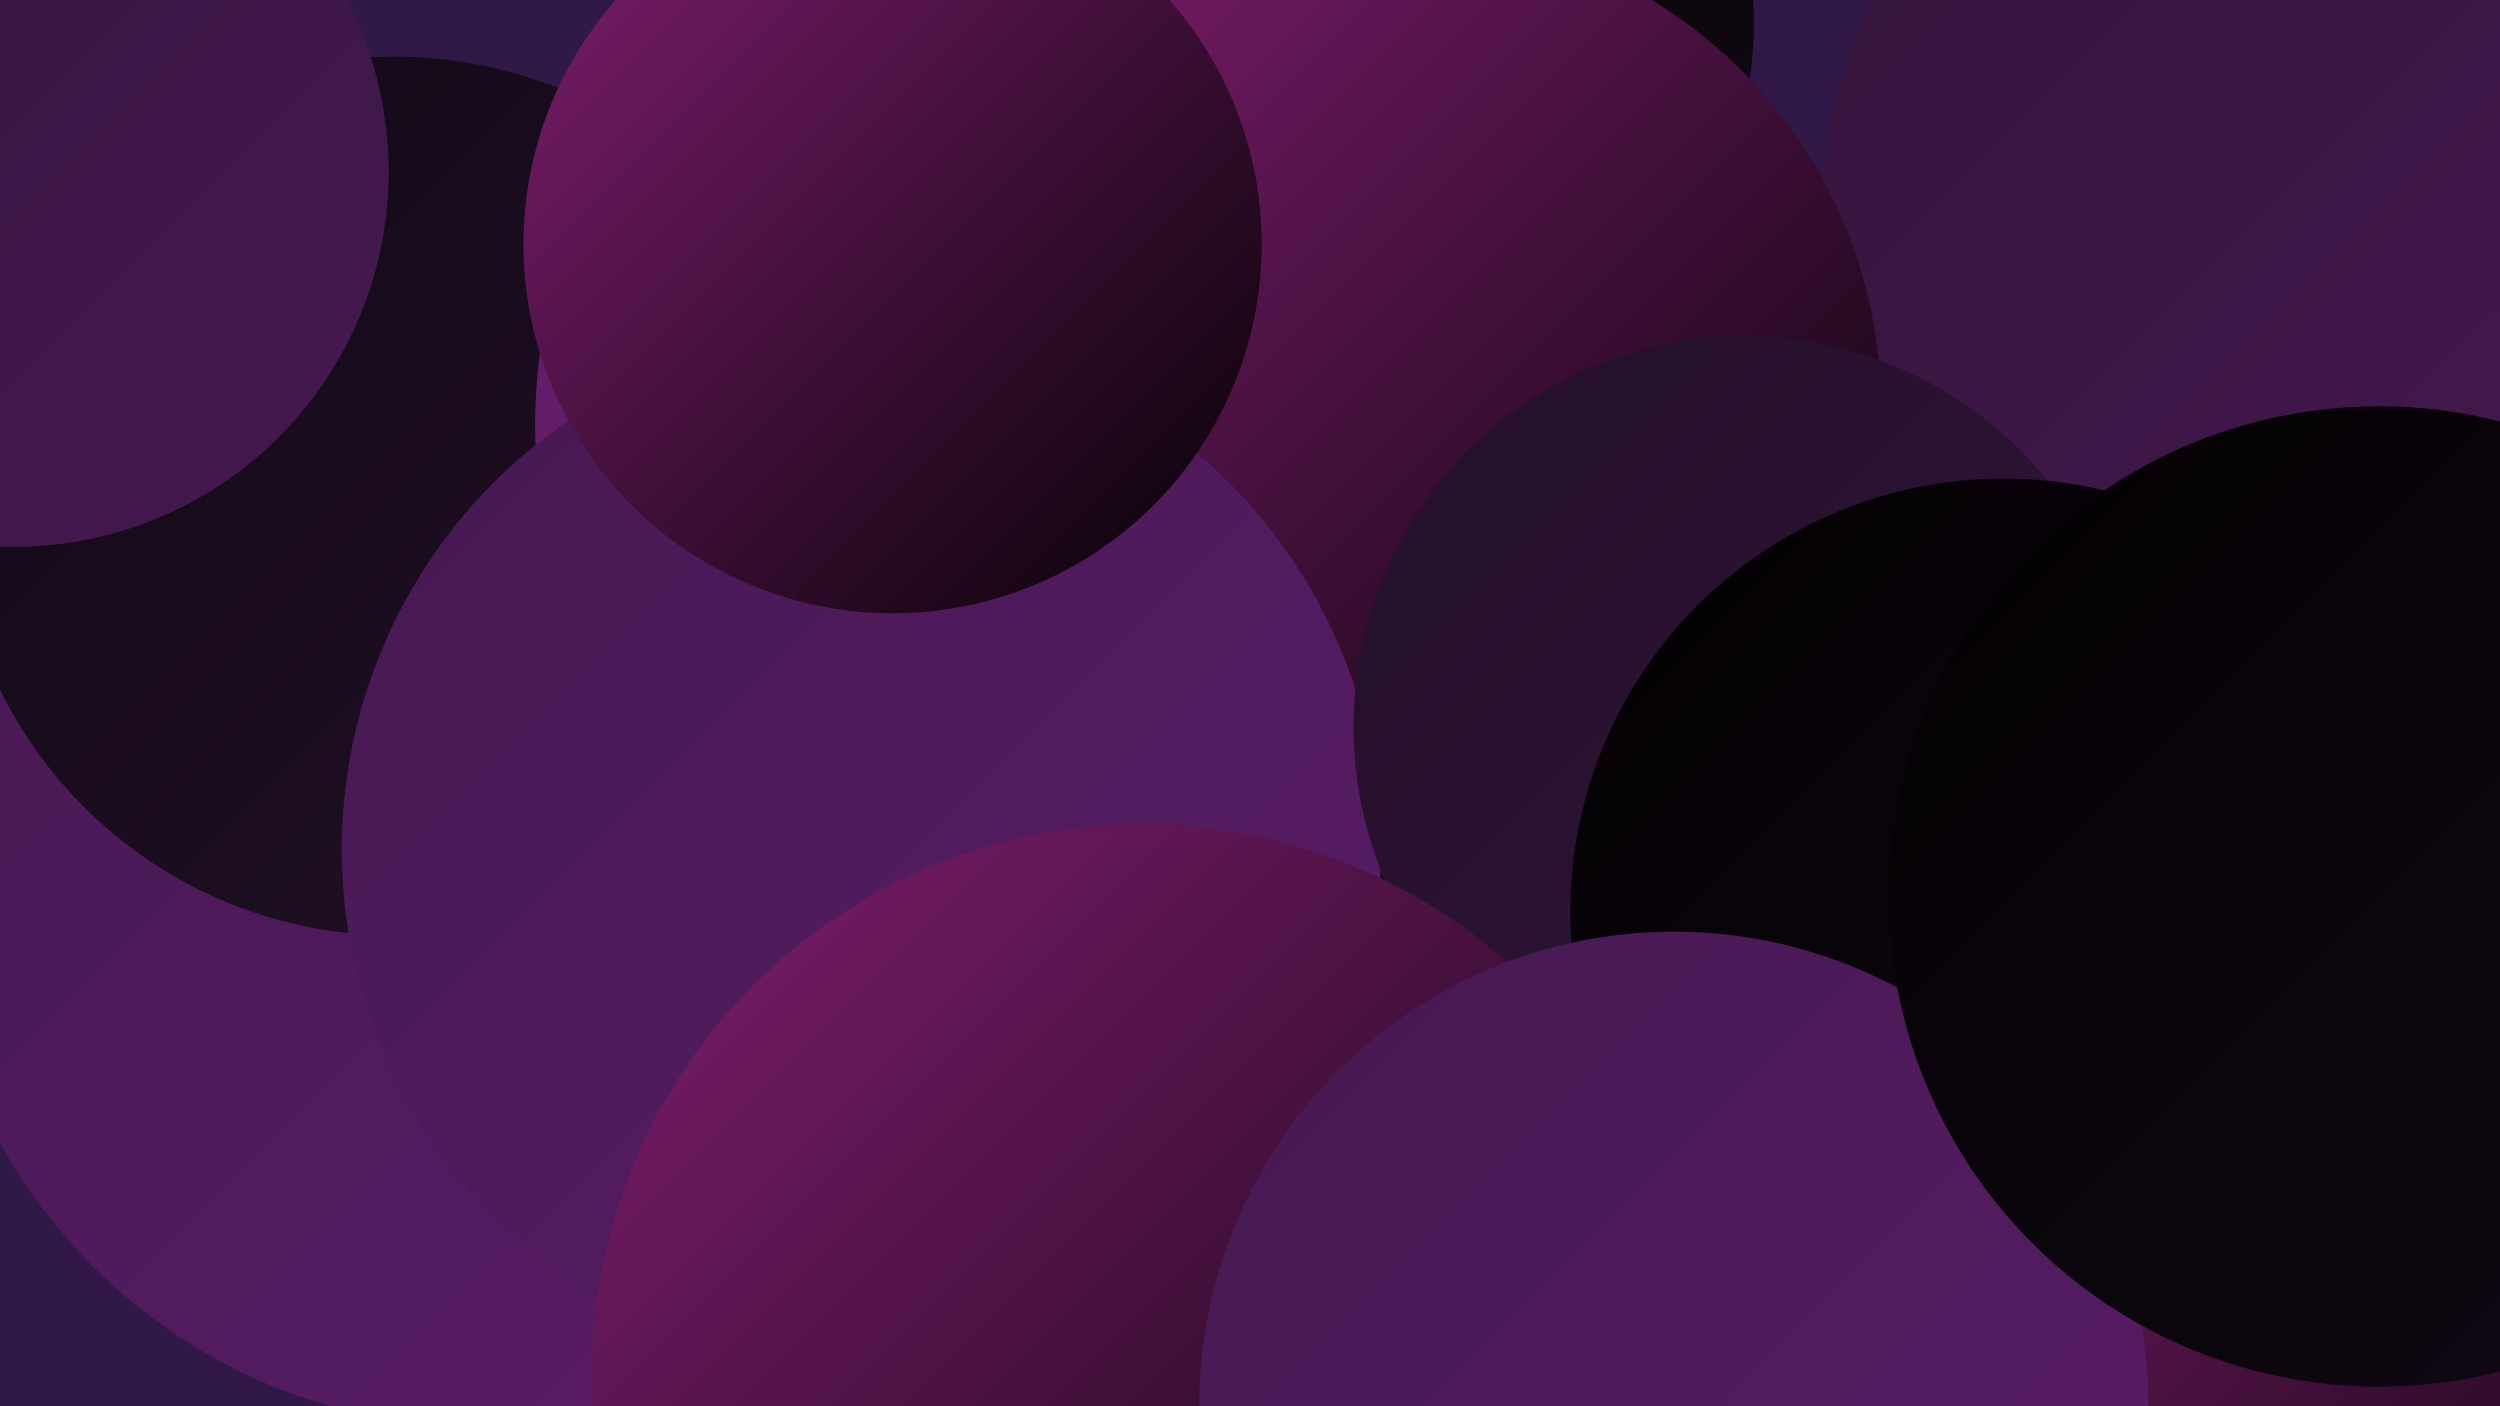
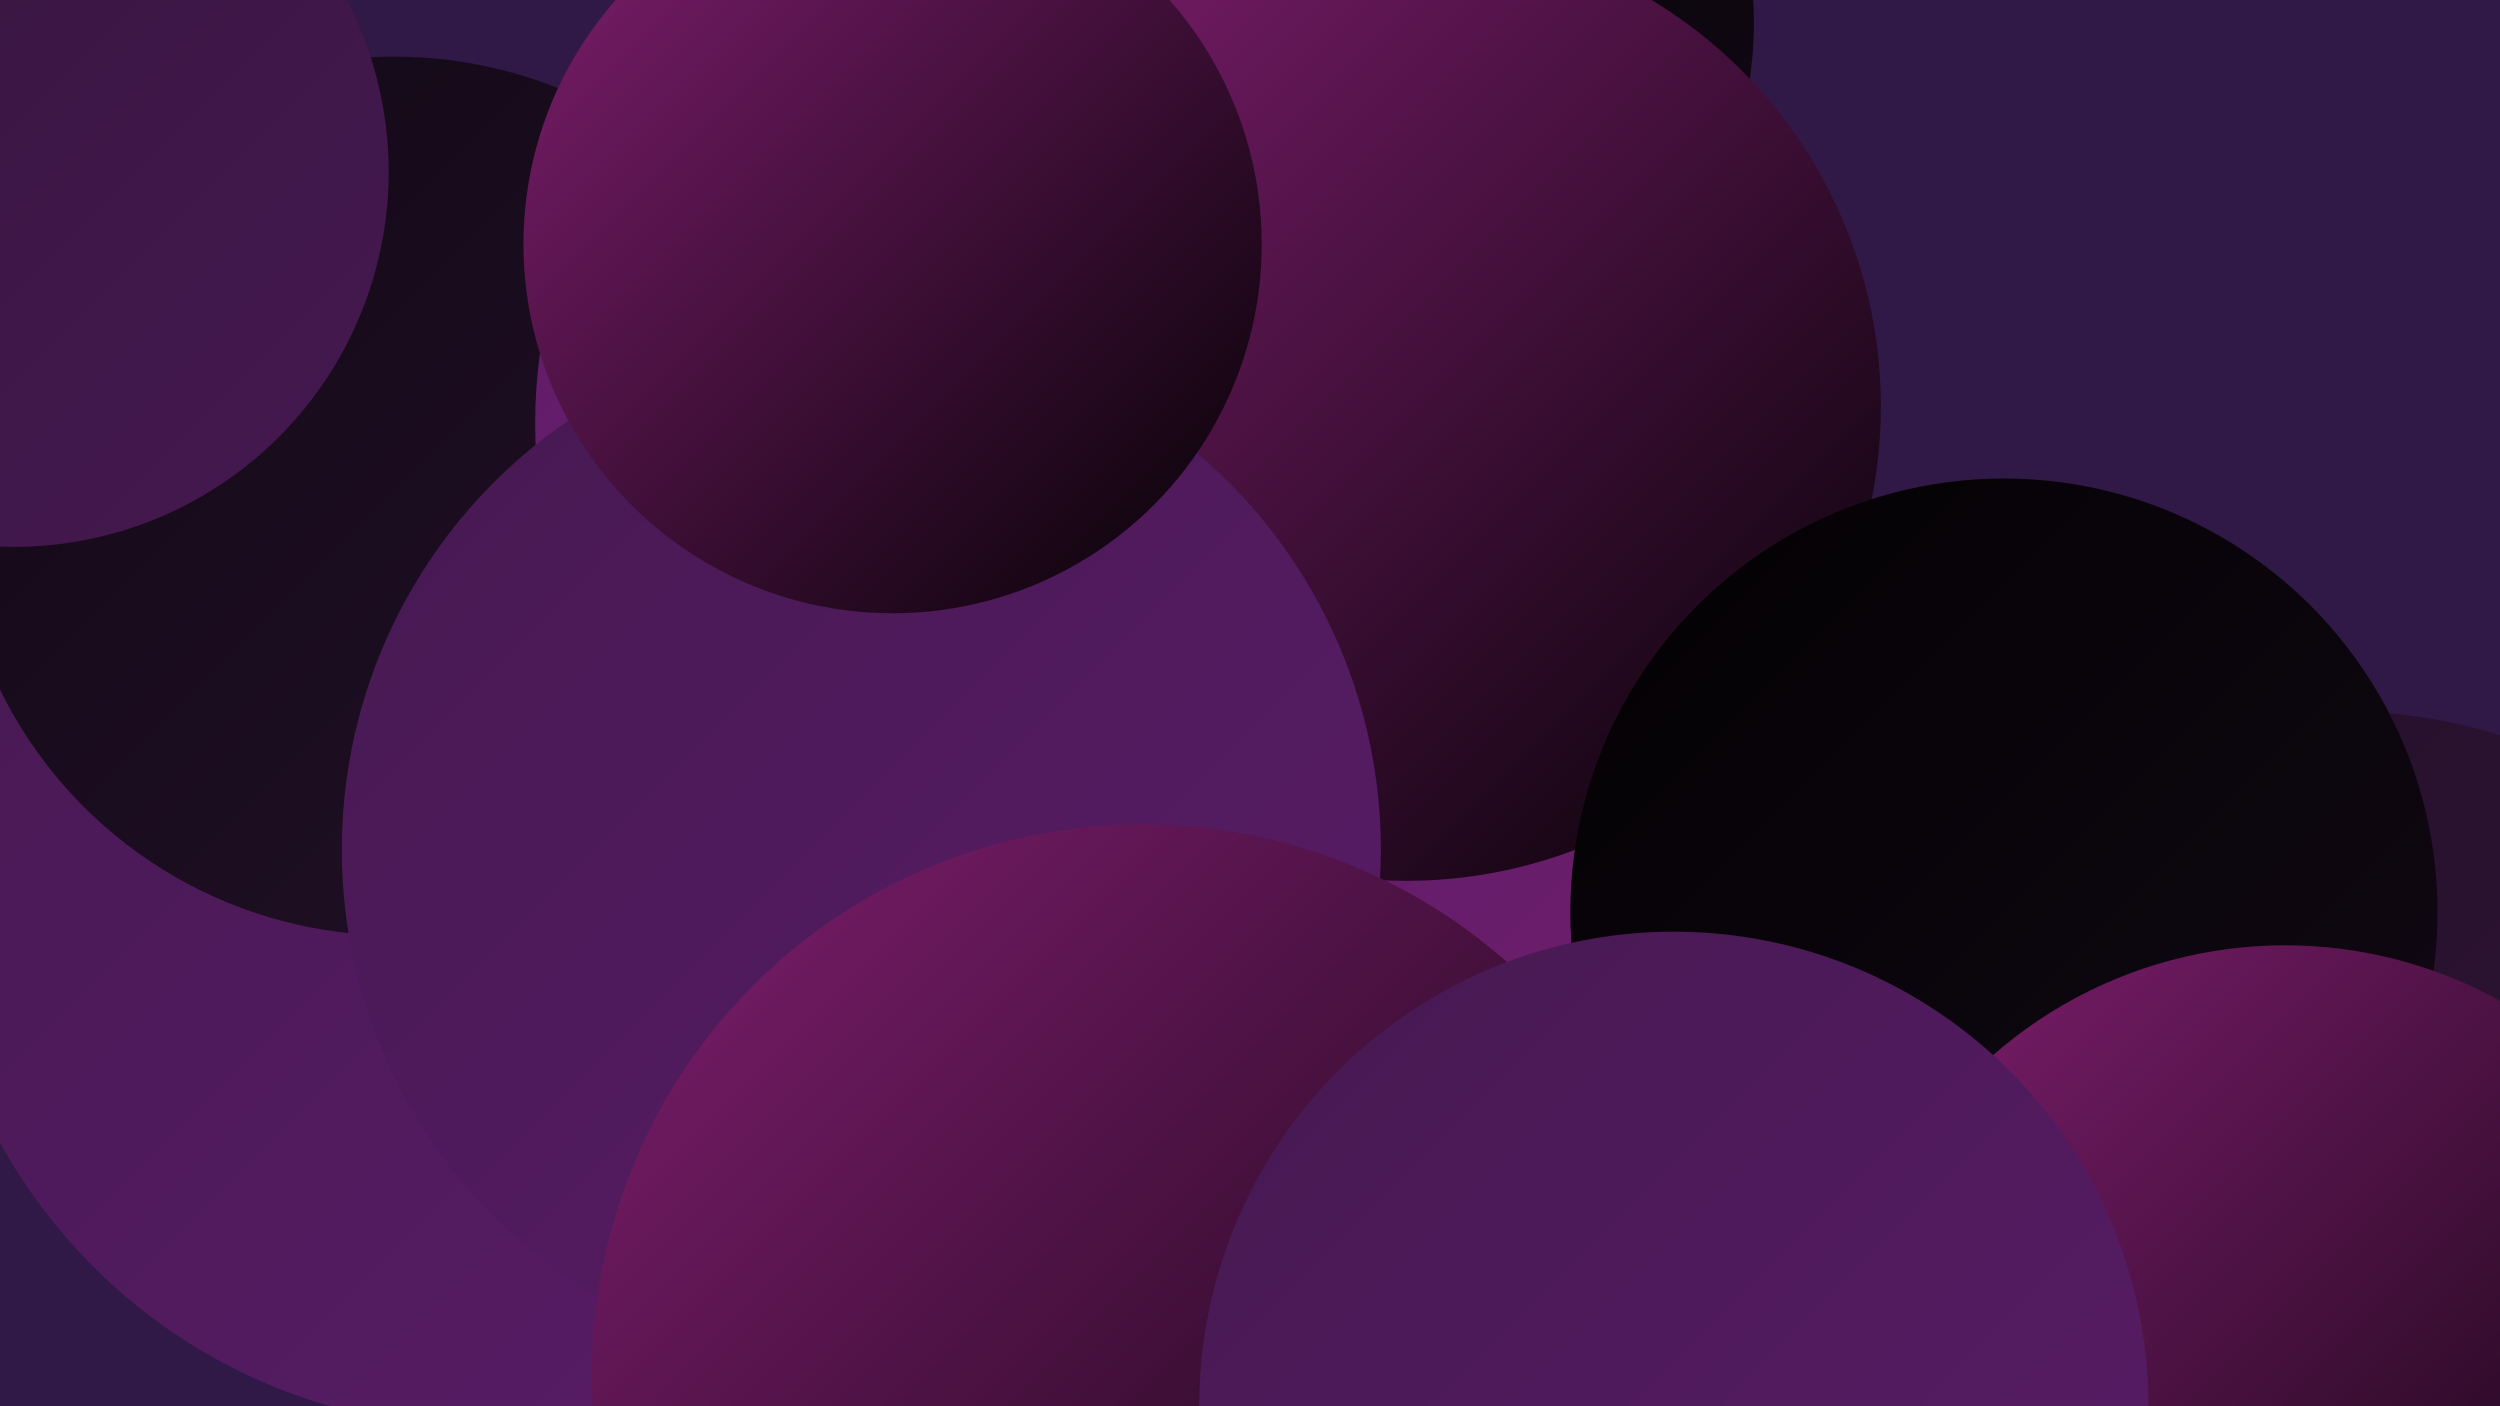
<svg xmlns="http://www.w3.org/2000/svg" width="1280" height="720">
  <defs>
    <linearGradient id="grad0" x1="0%" y1="0%" x2="100%" y2="100%">
      <stop offset="0%" style="stop-color:#030103;stop-opacity:1" />
      <stop offset="100%" style="stop-color:#120915;stop-opacity:1" />
    </linearGradient>
    <linearGradient id="grad1" x1="0%" y1="0%" x2="100%" y2="100%">
      <stop offset="0%" style="stop-color:#120915;stop-opacity:1" />
      <stop offset="100%" style="stop-color:#221028;stop-opacity:1" />
    </linearGradient>
    <linearGradient id="grad2" x1="0%" y1="0%" x2="100%" y2="100%">
      <stop offset="0%" style="stop-color:#221028;stop-opacity:1" />
      <stop offset="100%" style="stop-color:#34153c;stop-opacity:1" />
    </linearGradient>
    <linearGradient id="grad3" x1="0%" y1="0%" x2="100%" y2="100%">
      <stop offset="0%" style="stop-color:#34153c;stop-opacity:1" />
      <stop offset="100%" style="stop-color:#461951;stop-opacity:1" />
    </linearGradient>
    <linearGradient id="grad4" x1="0%" y1="0%" x2="100%" y2="100%">
      <stop offset="0%" style="stop-color:#461951;stop-opacity:1" />
      <stop offset="100%" style="stop-color:#5a1c68;stop-opacity:1" />
    </linearGradient>
    <linearGradient id="grad5" x1="0%" y1="0%" x2="100%" y2="100%">
      <stop offset="0%" style="stop-color:#5a1c68;stop-opacity:1" />
      <stop offset="100%" style="stop-color:#801e70;stop-opacity:1" />
    </linearGradient>
    <linearGradient id="grad6" x1="0%" y1="0%" x2="100%" y2="100%">
      <stop offset="0%" style="stop-color:#801e70;stop-opacity:1" />
      <stop offset="100%" style="stop-color:#030103;stop-opacity:1" />
    </linearGradient>
  </defs>
  <rect width="1280" height="720" fill="#301847" />
  <circle cx="247" cy="449" r="282" fill="url(#grad4)" />
  <circle cx="1197" cy="649" r="285" fill="url(#grad2)" />
  <circle cx="639" cy="337" r="214" fill="url(#grad2)" />
  <circle cx="565" cy="548" r="256" fill="url(#grad4)" />
-   <circle cx="407" cy="300" r="207" fill="url(#grad4)" />
  <circle cx="710" cy="12" r="188" fill="url(#grad0)" />
  <circle cx="202" cy="254" r="225" fill="url(#grad1)" />
  <circle cx="540" cy="217" r="266" fill="url(#grad5)" />
  <circle cx="871" cy="498" r="248" fill="url(#grad5)" />
-   <circle cx="1186" cy="110" r="253" fill="url(#grad3)" />
  <circle cx="720" cy="208" r="243" fill="url(#grad6)" />
  <circle cx="441" cy="435" r="266" fill="url(#grad4)" />
-   <circle cx="893" cy="372" r="200" fill="url(#grad2)" />
  <circle cx="7" cy="88" r="192" fill="url(#grad3)" />
  <circle cx="585" cy="704" r="282" fill="url(#grad6)" />
  <circle cx="1026" cy="467" r="222" fill="url(#grad0)" />
  <circle cx="457" cy="125" r="189" fill="url(#grad6)" />
  <circle cx="1170" cy="711" r="227" fill="url(#grad6)" />
  <circle cx="857" cy="720" r="243" fill="url(#grad4)" />
-   <circle cx="1218" cy="459" r="251" fill="url(#grad0)" />
</svg>